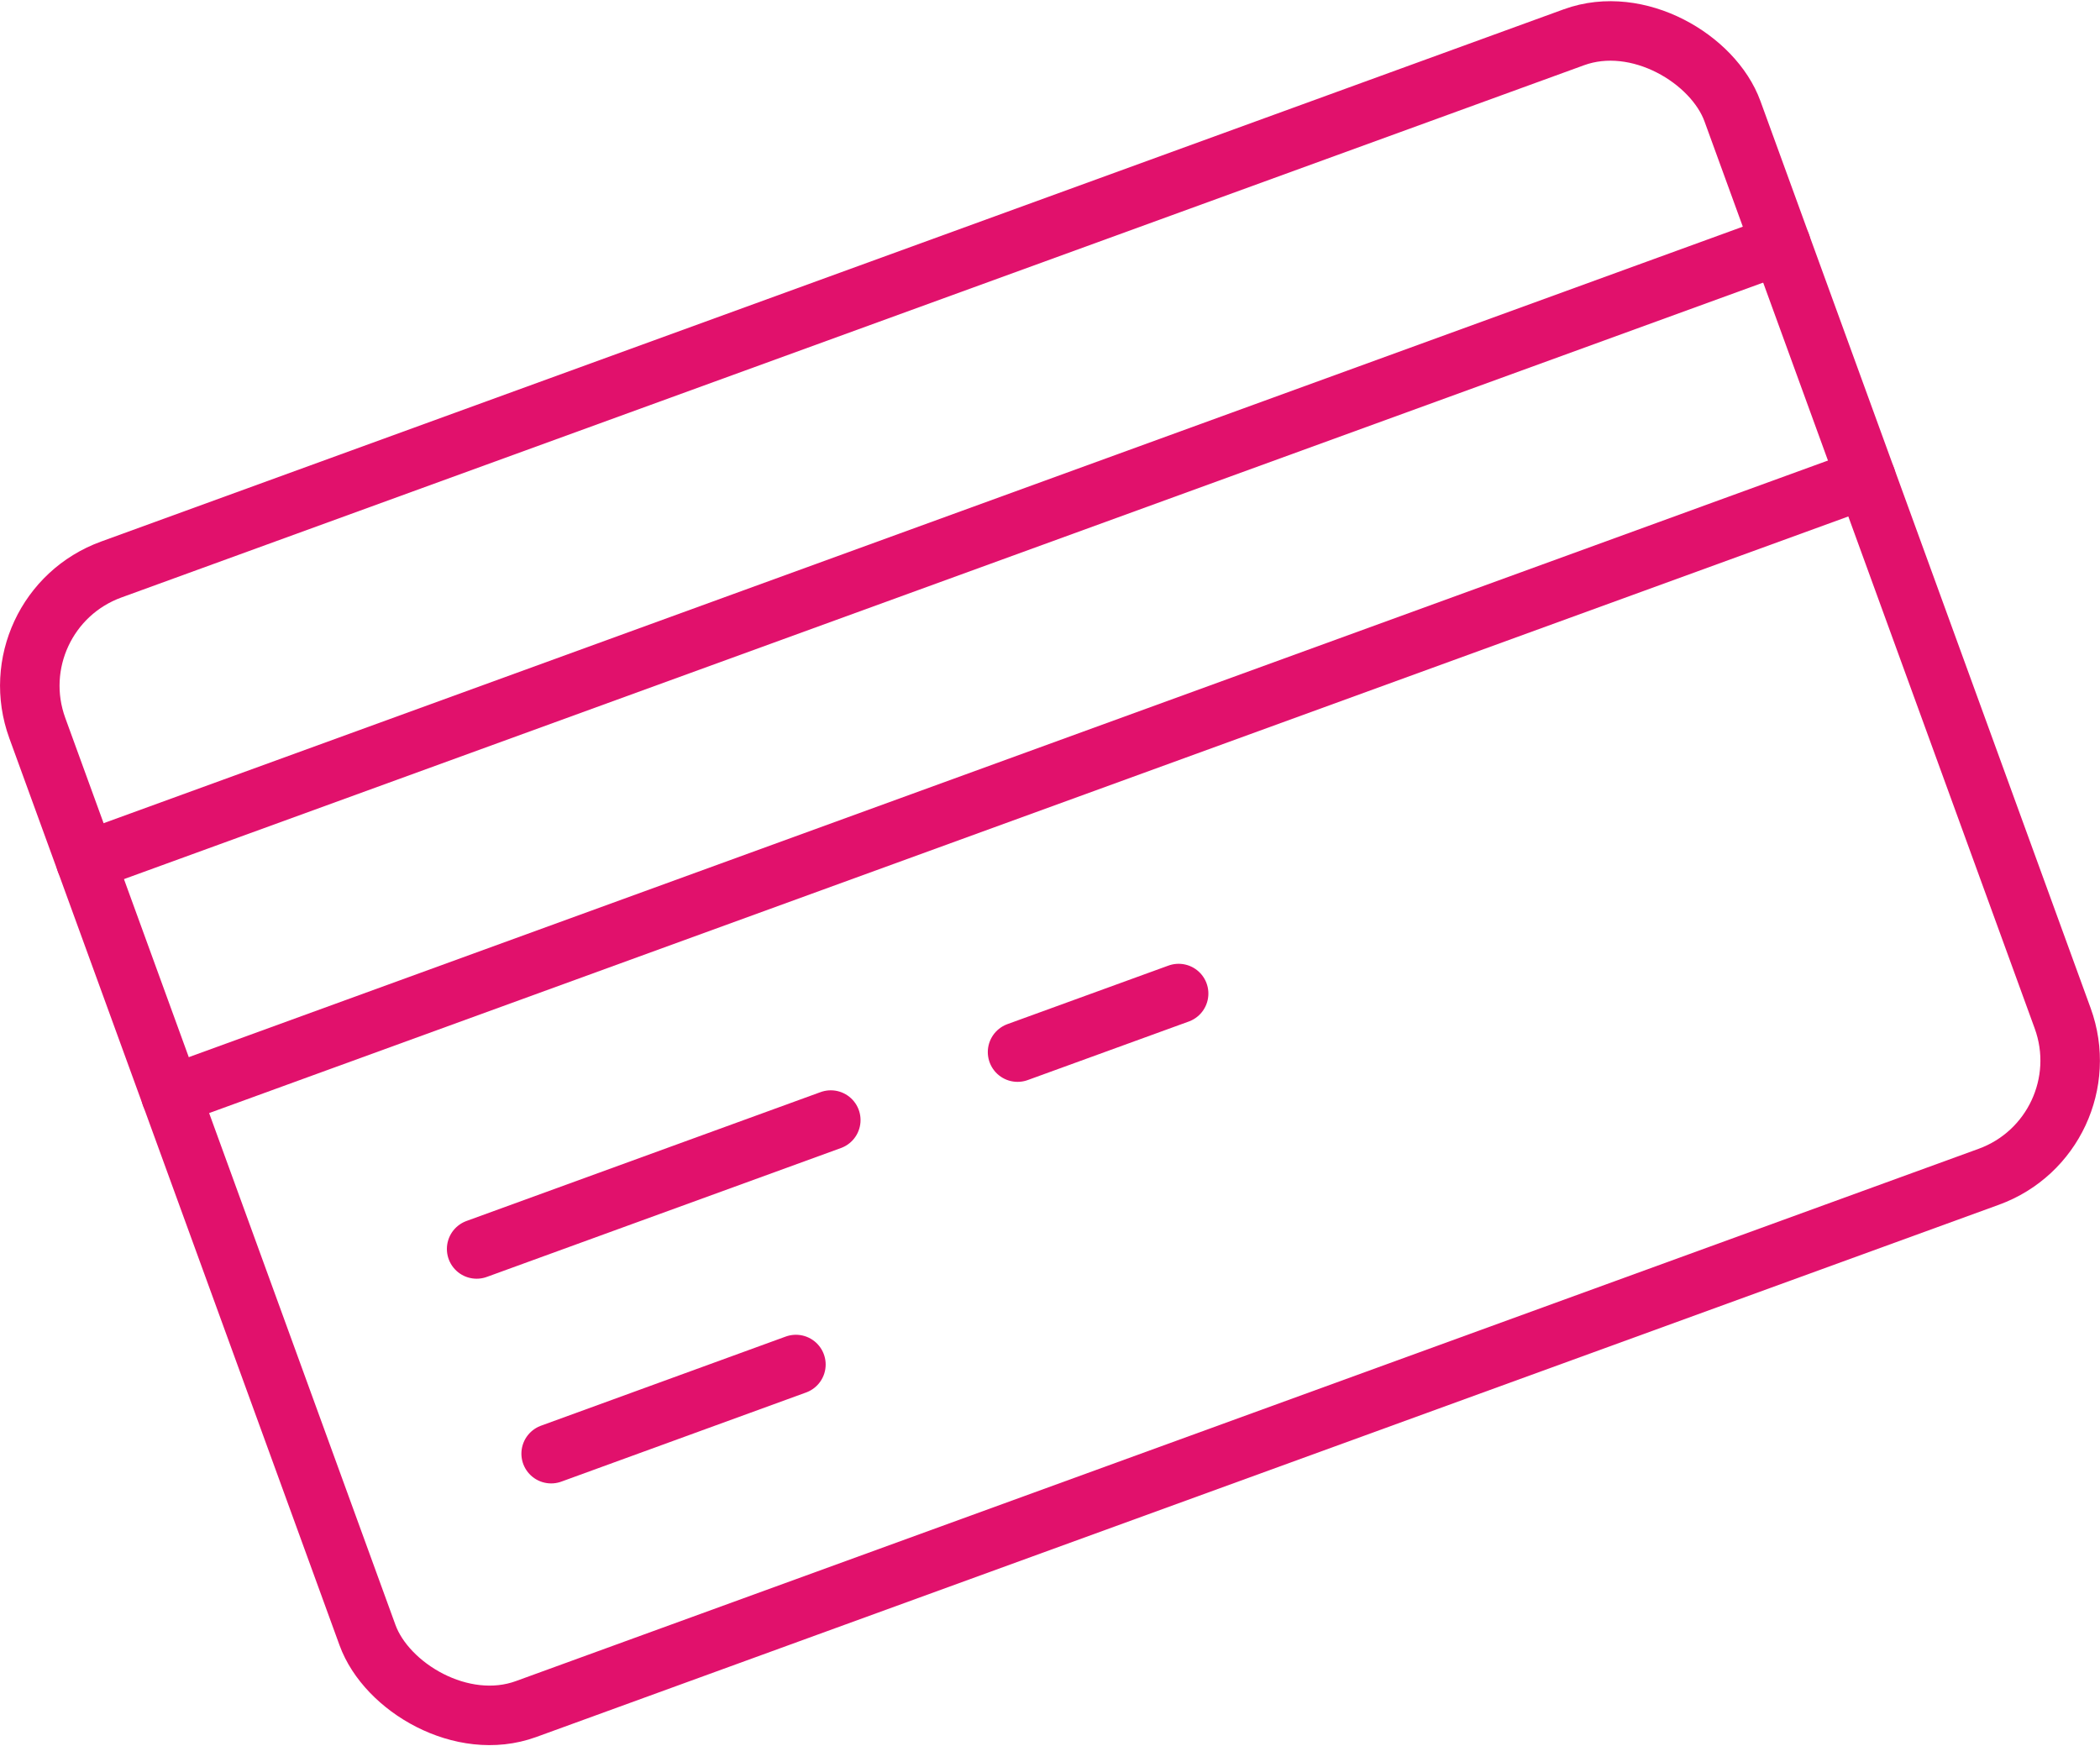
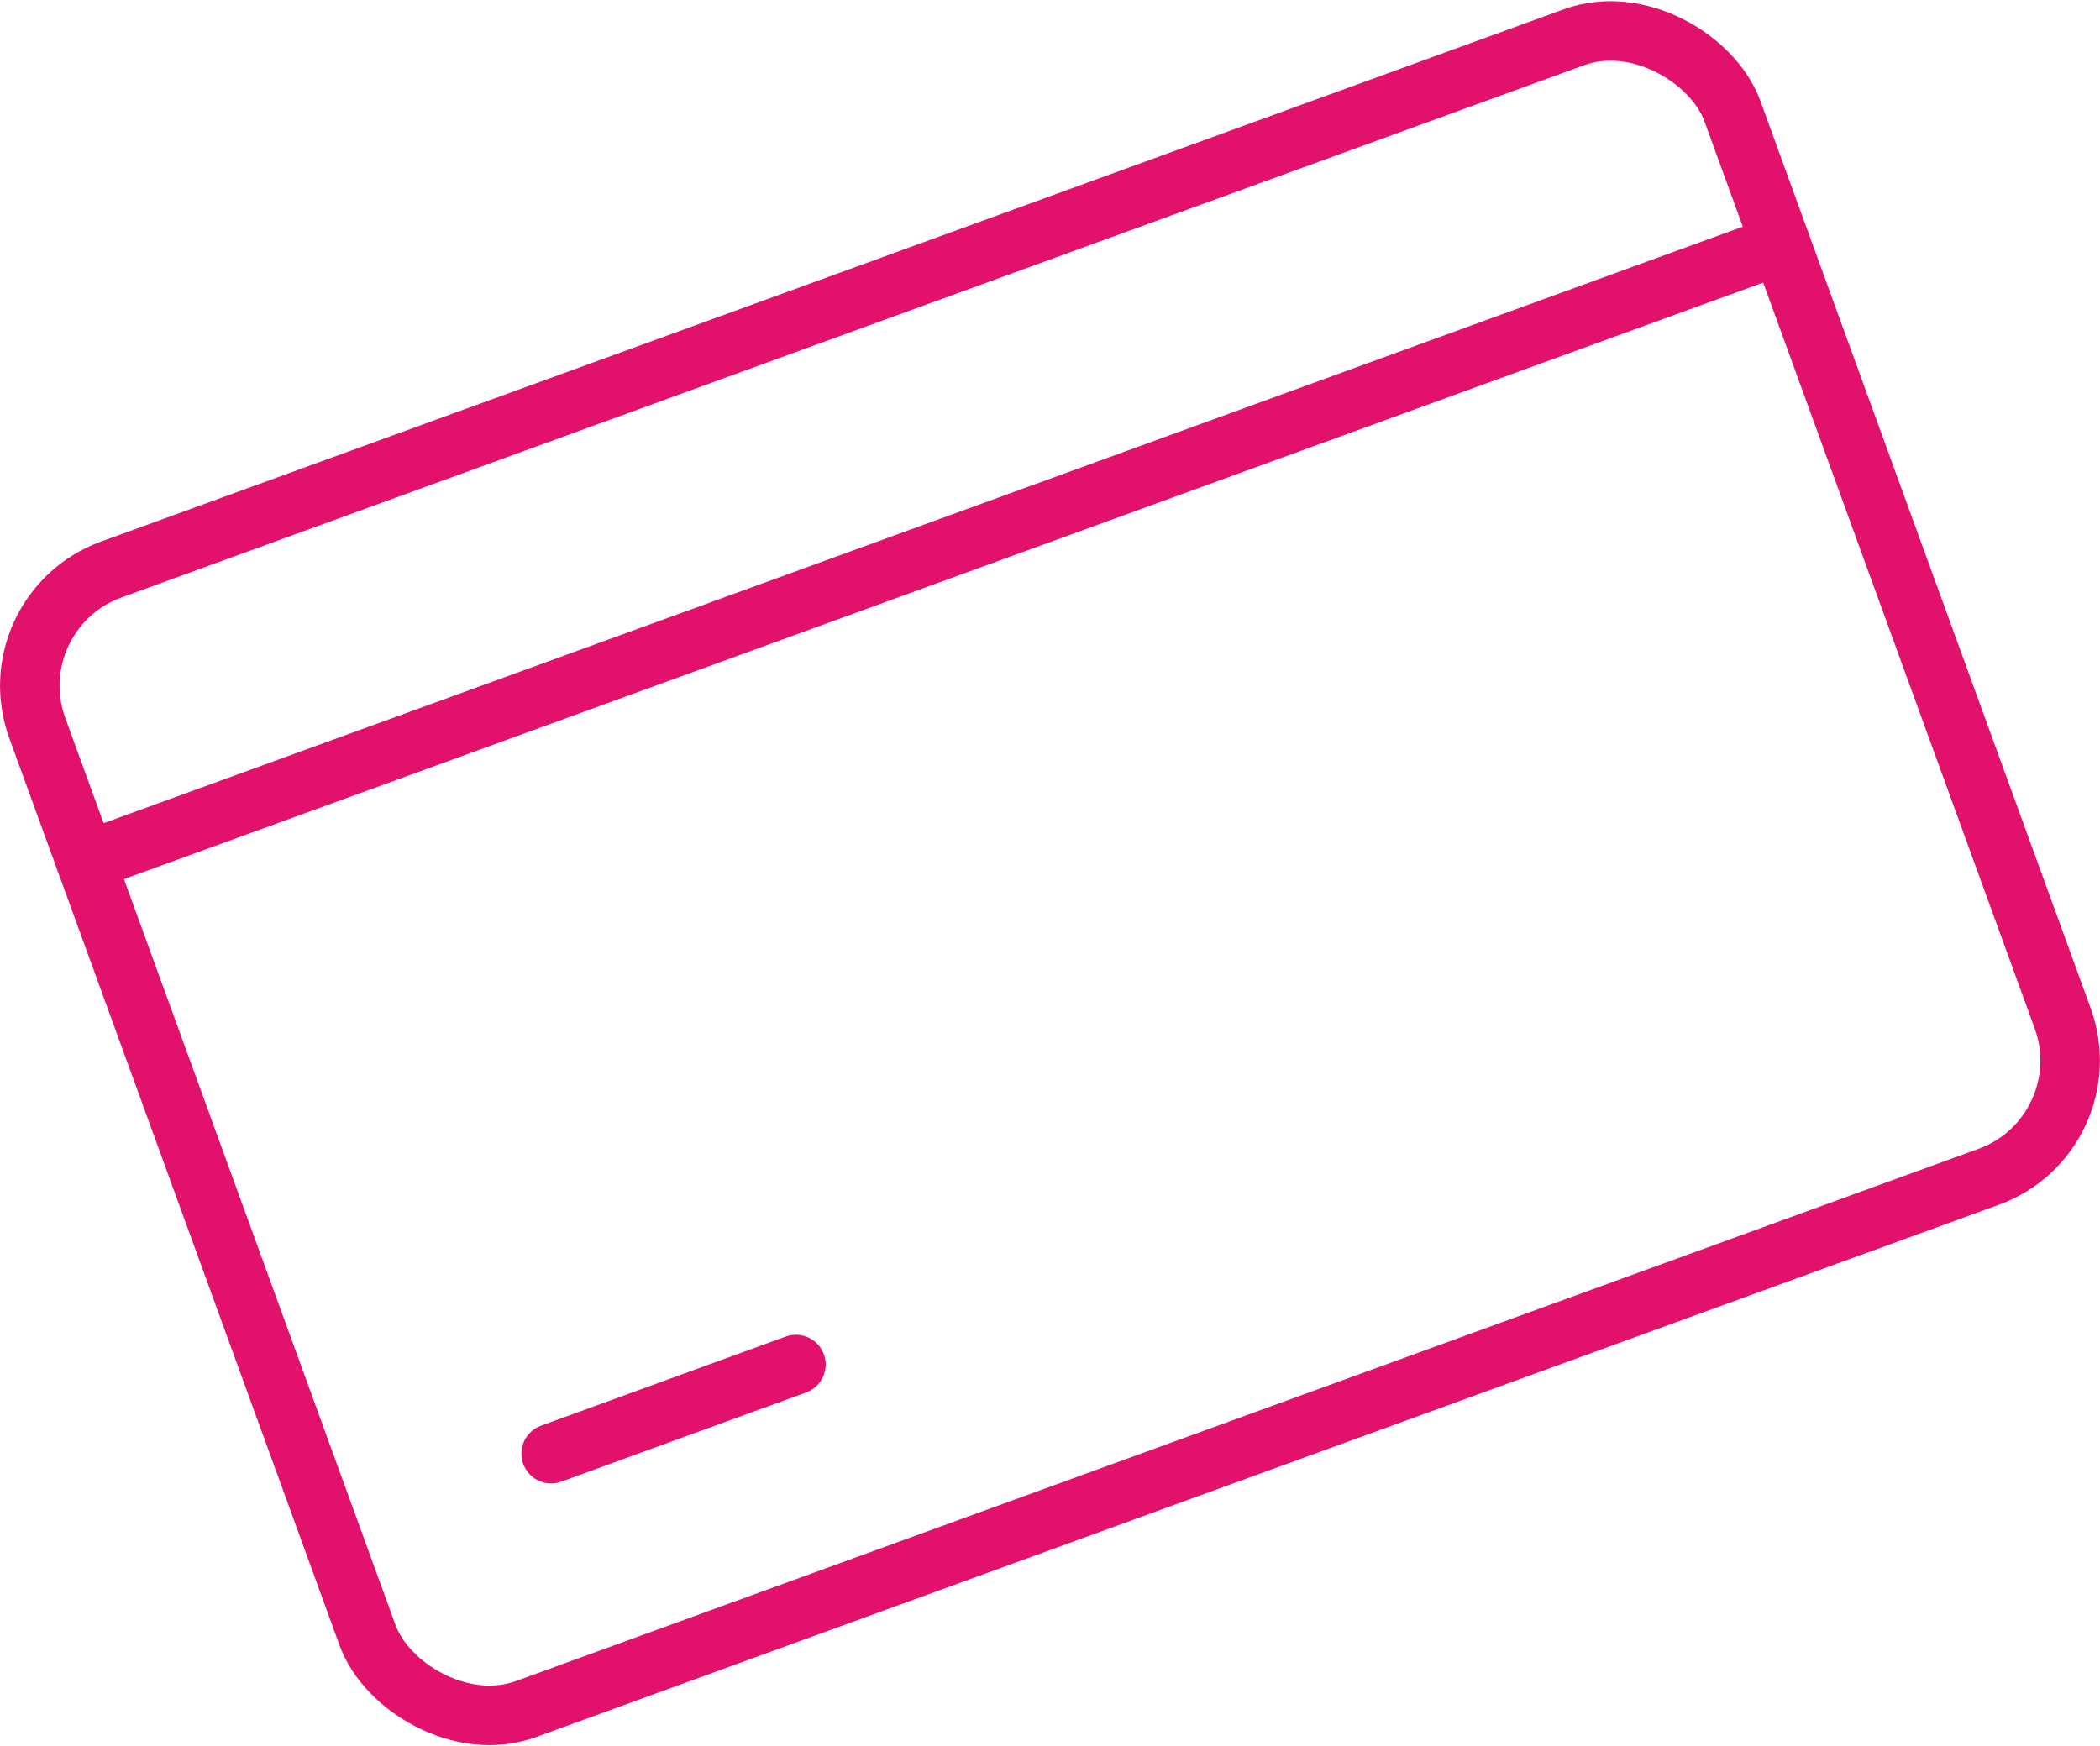
<svg xmlns="http://www.w3.org/2000/svg" id="Calque_1" data-name="Calque 1" viewBox="0 0 176.41 146.73">
  <defs>
    <style>
      .cls-1 {
        fill: none;
        stroke: #e1116c;
        stroke-linecap: round;
        stroke-width: 5px;
      }
    </style>
  </defs>
  <rect class="cls-1" x="12.43" y="22.42" width="151.54" height="101.89" rx="10.39" ry="10.39" transform="translate(-19.77 34.59) rotate(-20)" />
  <line class="cls-1" x1="7.21" y1="72.37" x2="149.61" y2="20.54" />
-   <line class="cls-1" x1="14.36" y1="92.03" x2="156.76" y2="40.19" />
-   <line class="cls-1" x1="40.04" y1="104.94" x2="69.79" y2="94.11" />
-   <line class="cls-1" x1="85.48" y1="88.4" x2="99.01" y2="83.48" />
  <line class="cls-1" x1="46.3" y1="122.14" x2="66.86" y2="114.65" />
</svg>